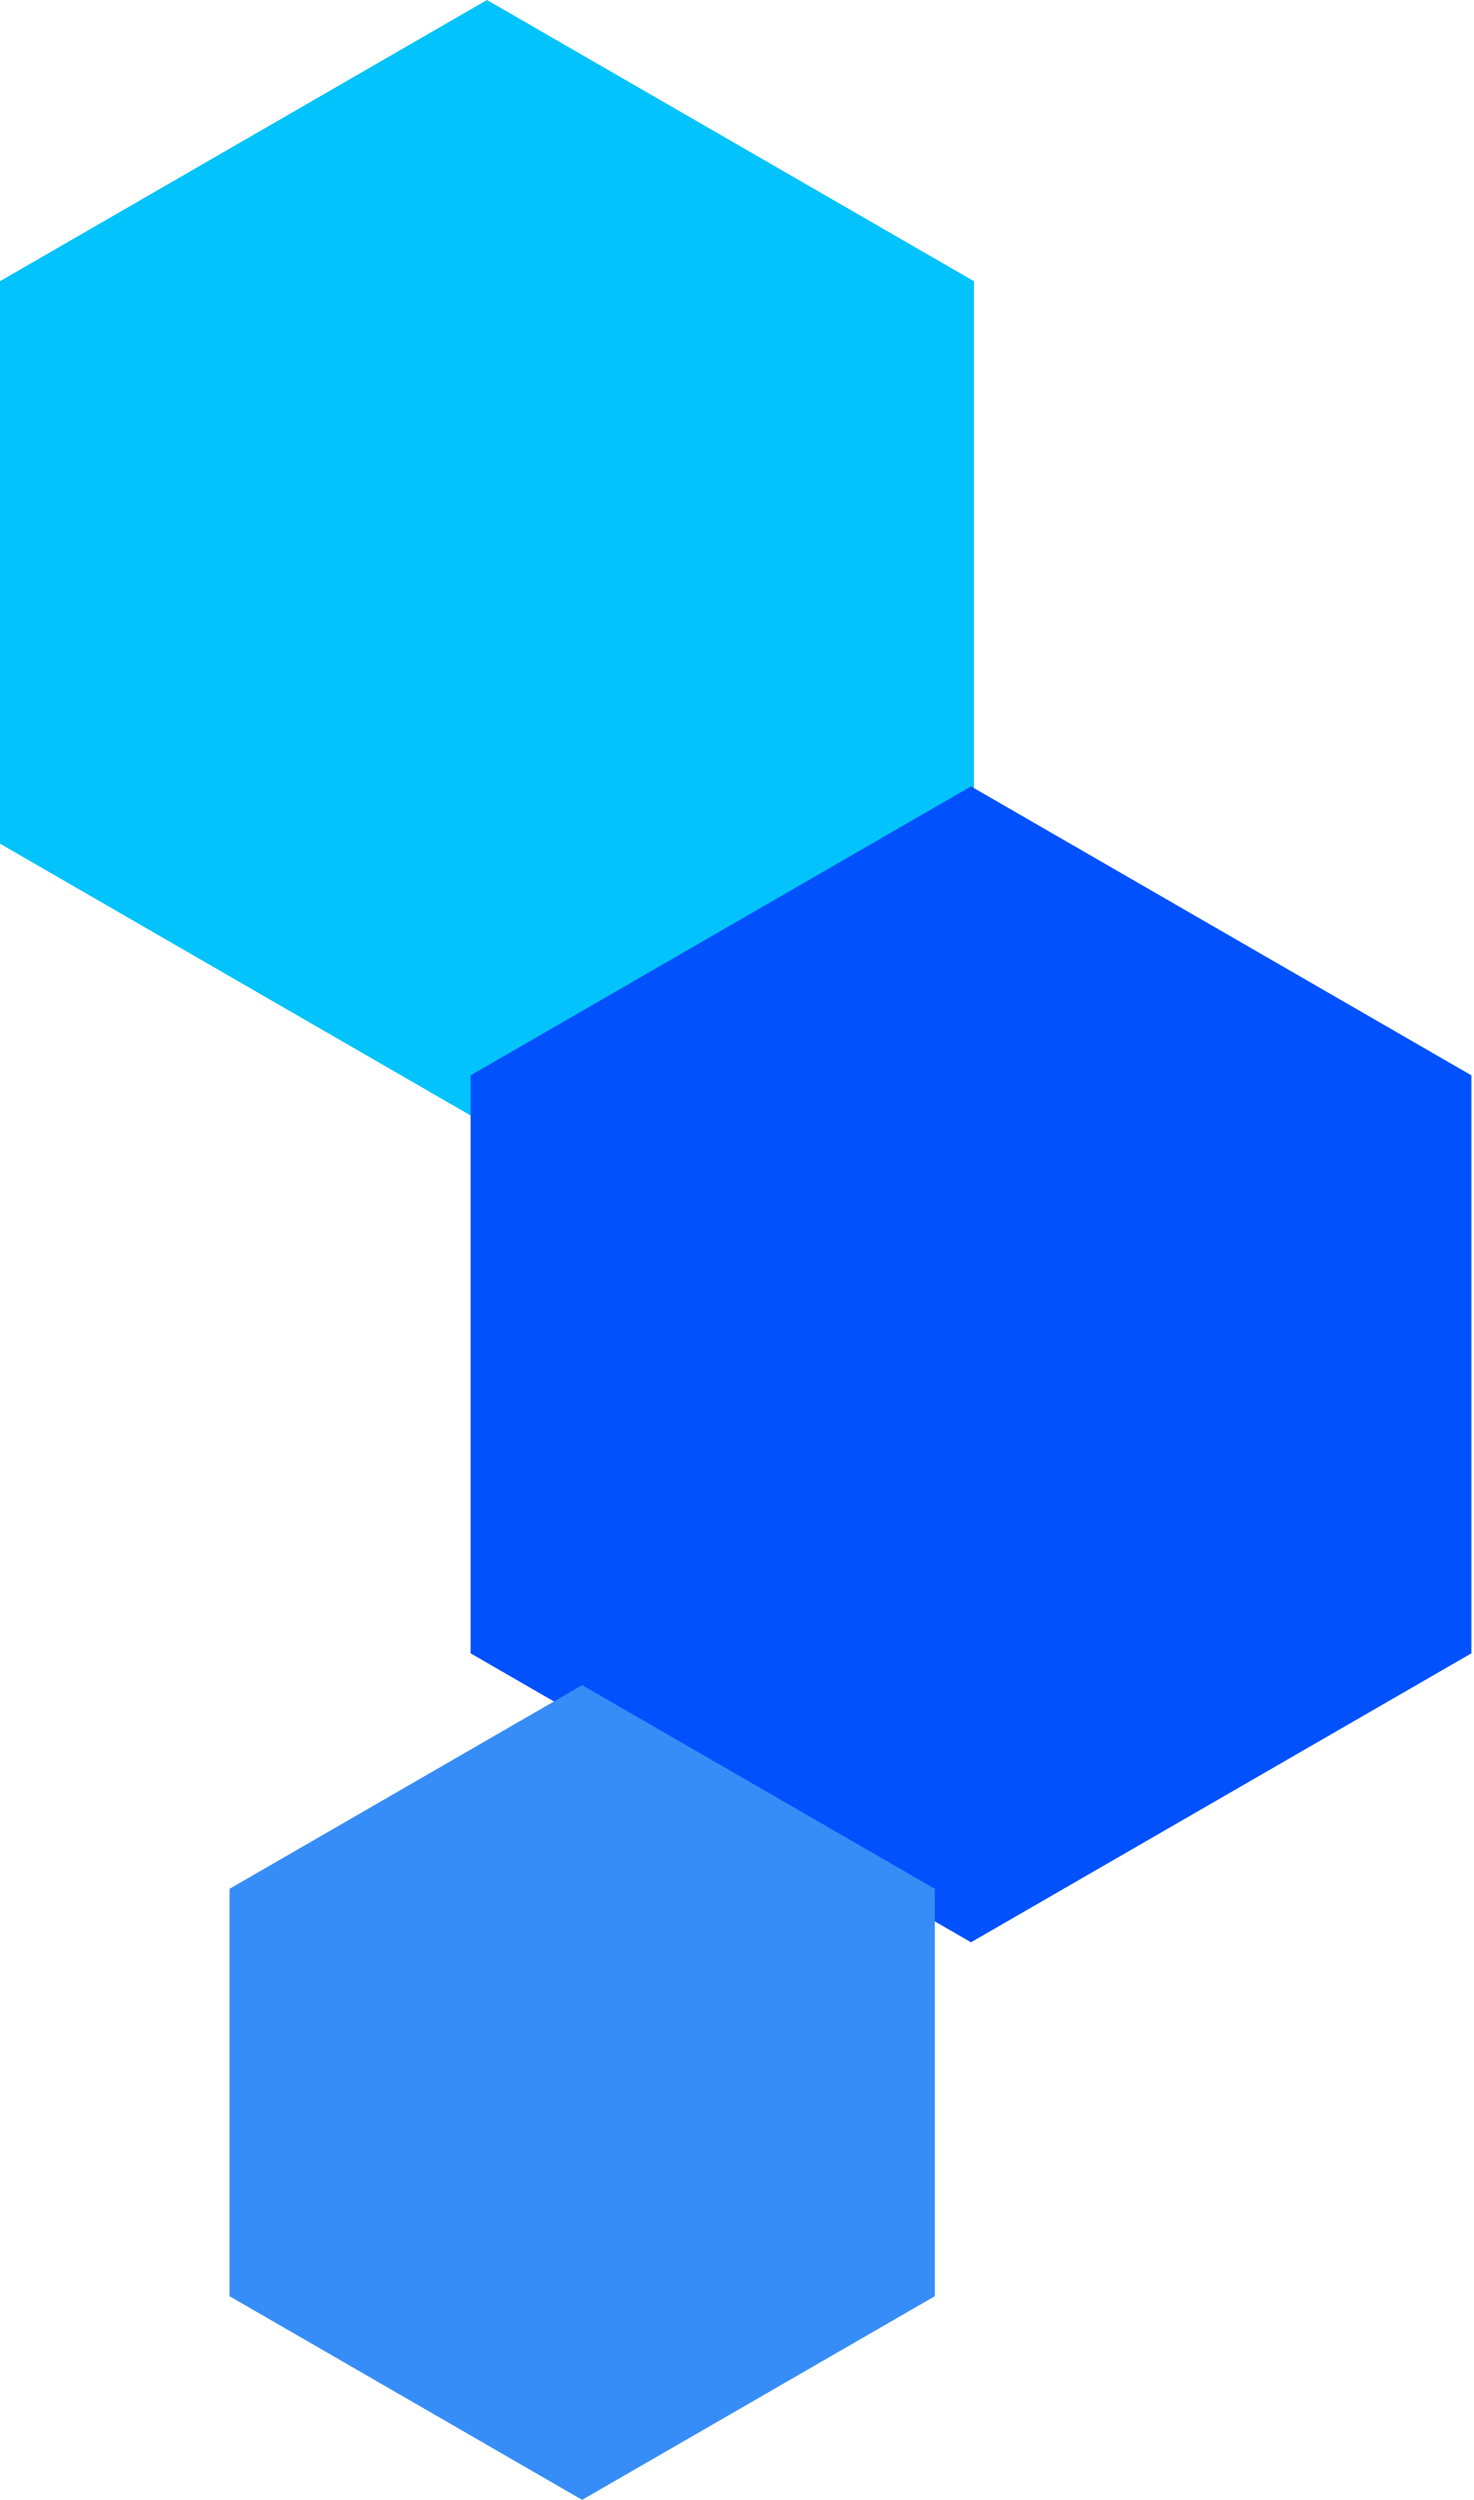
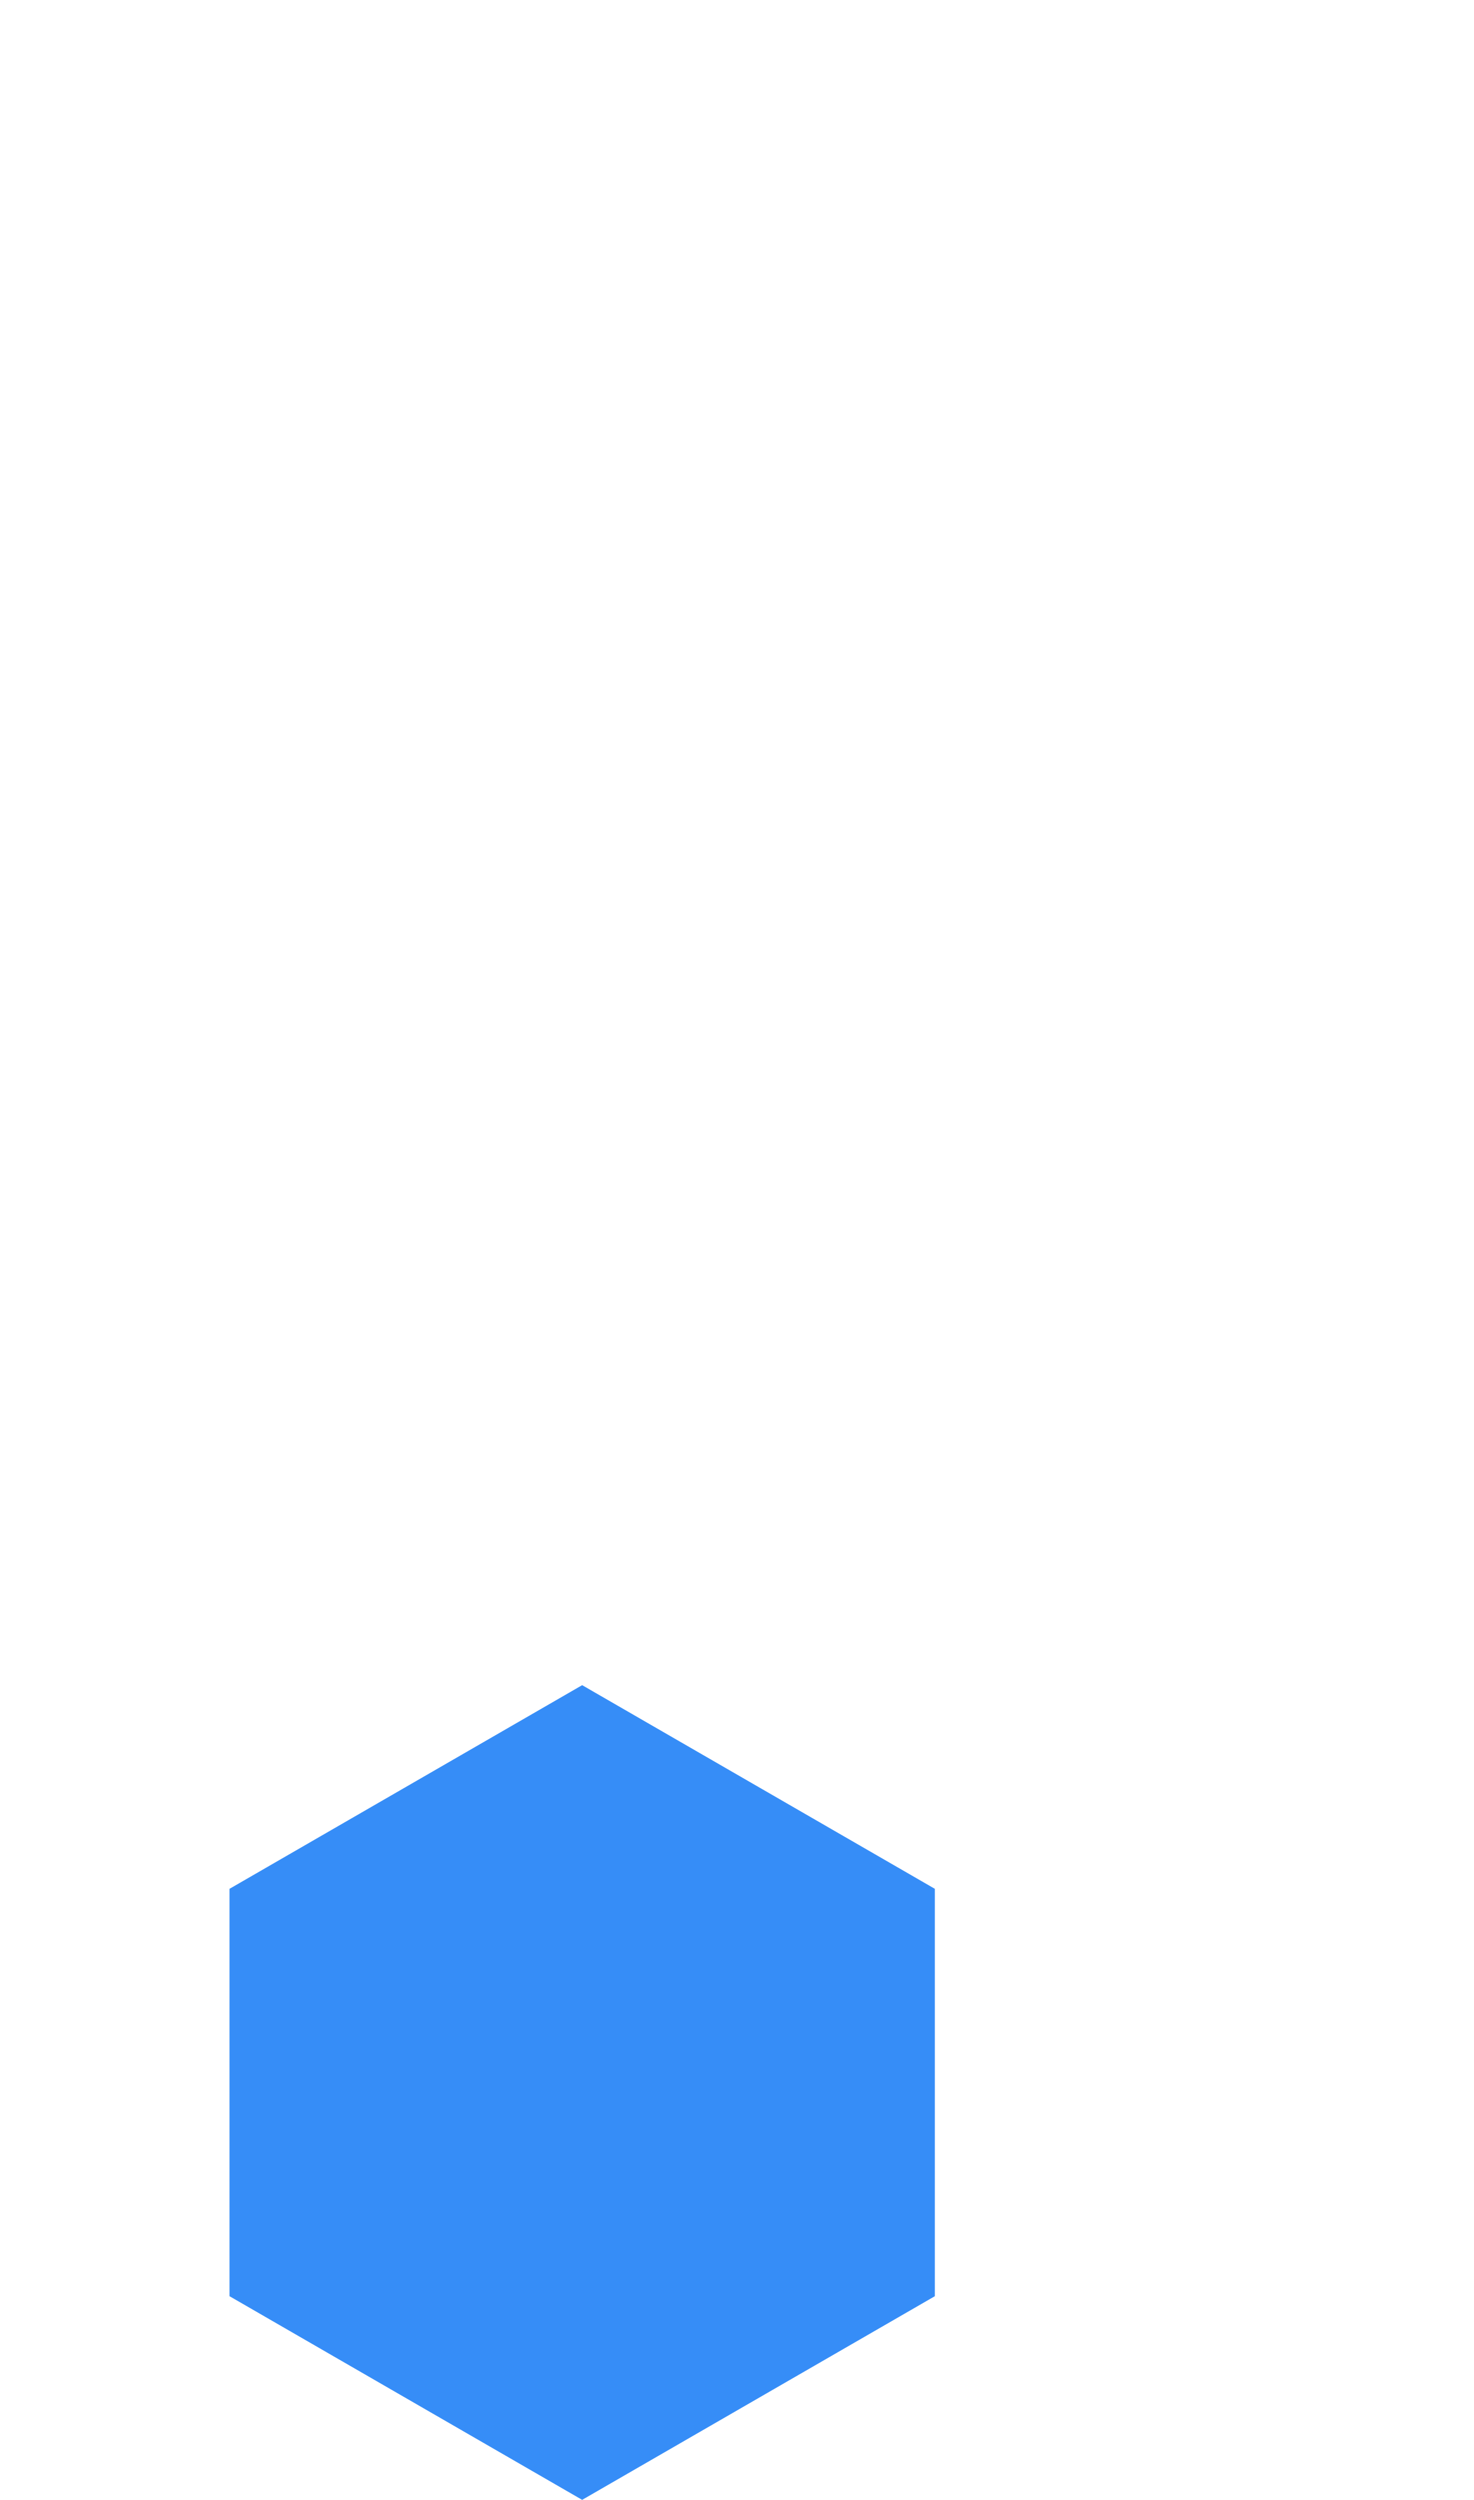
<svg xmlns="http://www.w3.org/2000/svg" width="289" height="490" viewBox="0 0 289 490" fill="none">
-   <path d="M95.48 0L0 55.12V165.37L95.48 220.5L190.96 165.37V55.12L95.48 0Z" fill="#02C3FB" />
-   <path d="M190.38 154.141L92.269 210.781V324.071L190.38 380.711L288.49 324.071V210.781L190.38 154.141Z" fill="#0251FF" />
  <path d="M114.14 330.311L45 370.231V450.081L114.14 490.001L183.29 450.081V370.231L114.14 330.311Z" fill="#368DF7" />
</svg>